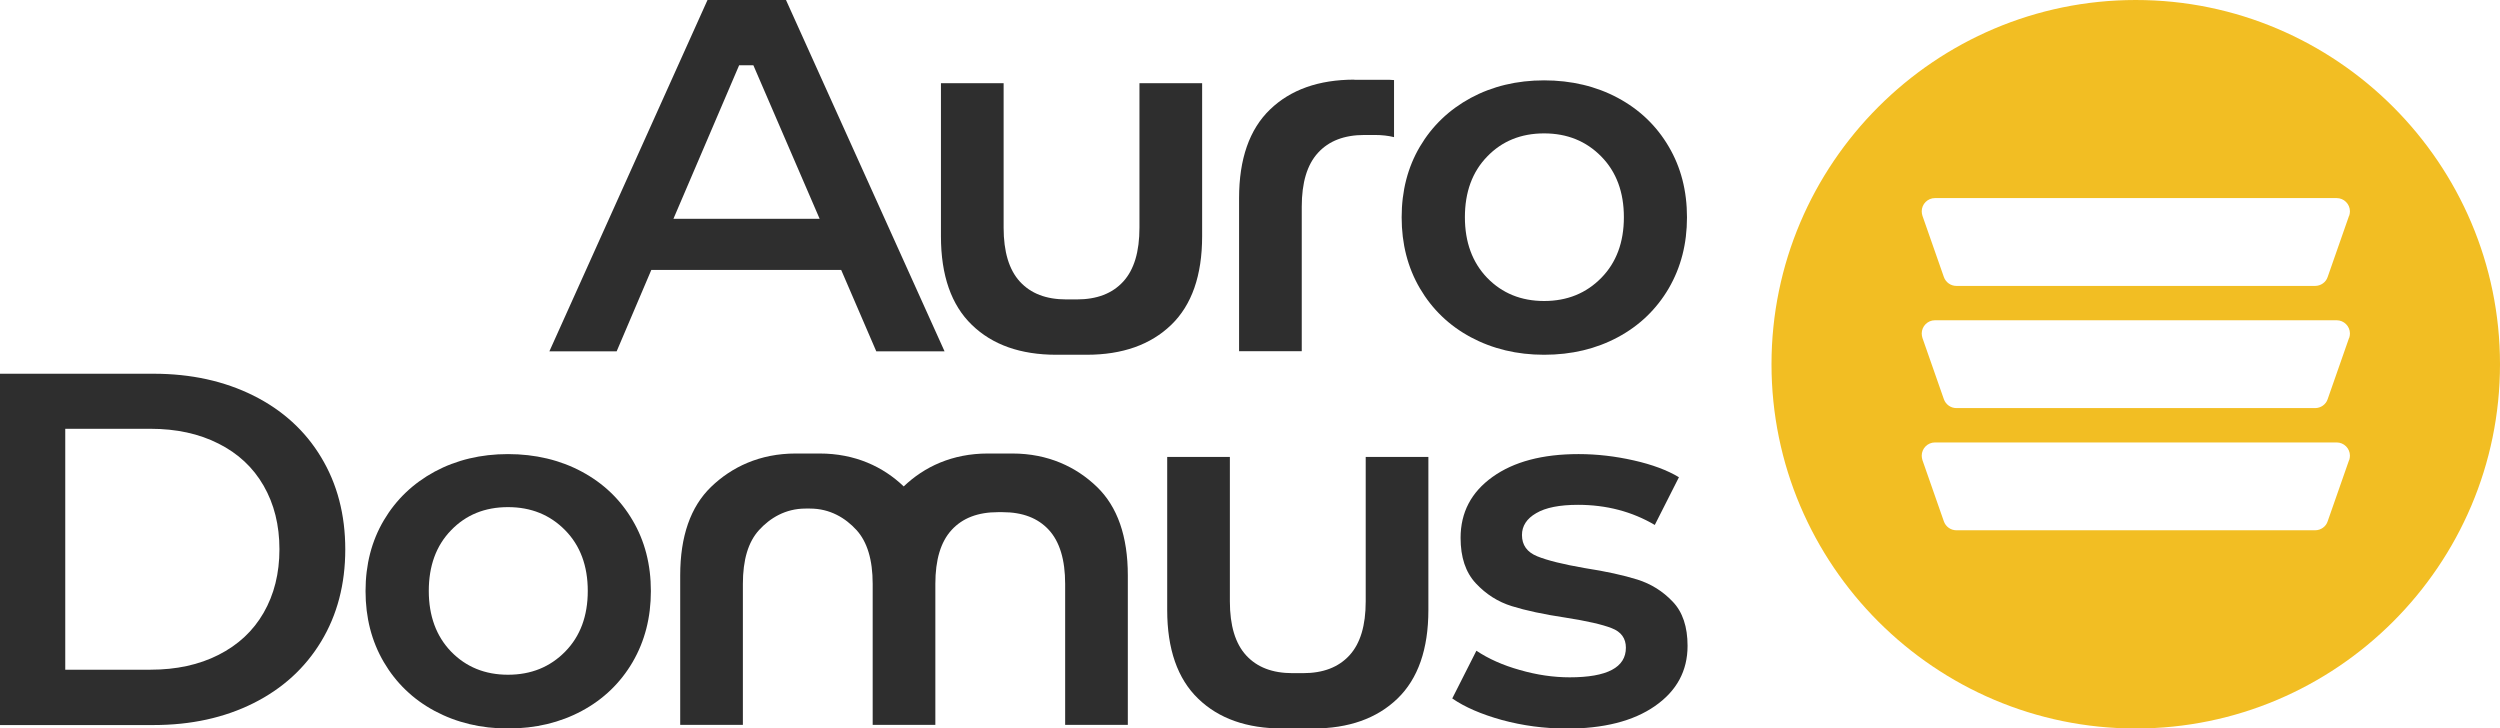
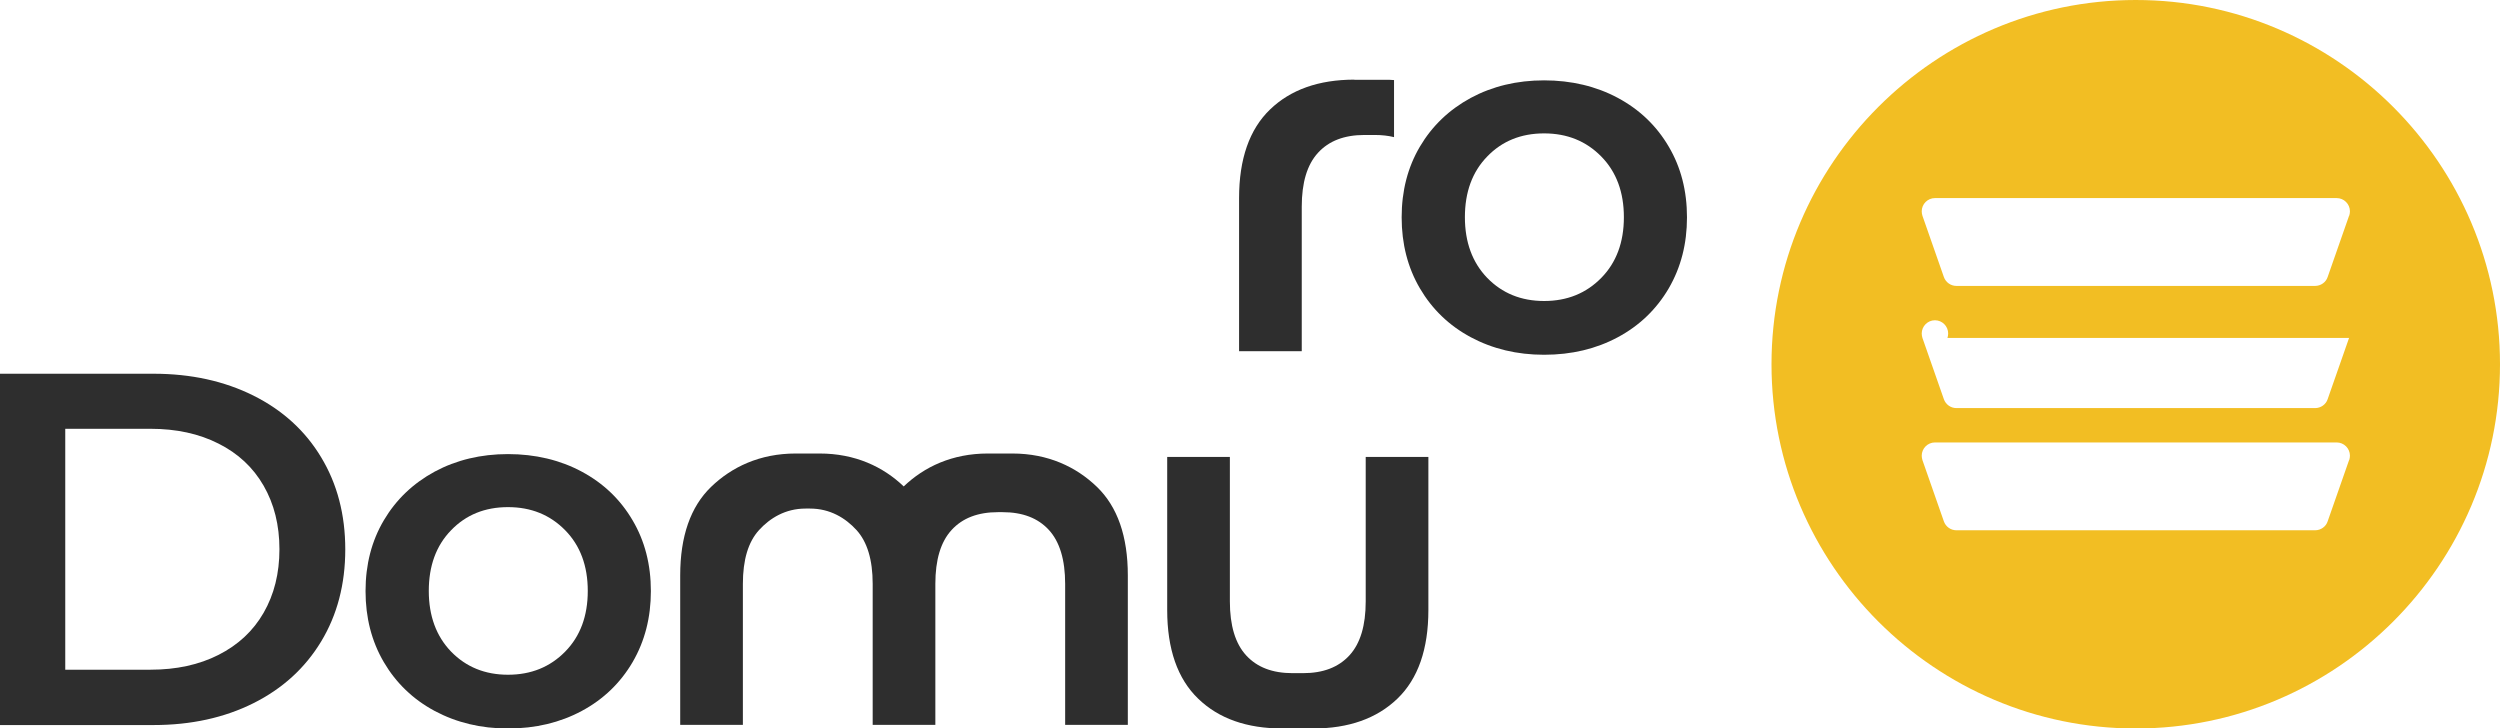
<svg xmlns="http://www.w3.org/2000/svg" id="Layer_3" data-name="Layer 3" viewBox="0 0 173.92 50.68">
  <defs>
    <style>      .cls-1 {        fill: #f2be23;      }      .cls-2 {        fill: #2e2e2e;      }    </style>
  </defs>
  <g id="Layer_1" data-name="Layer 1">
    <g>
-       <path class="cls-1" d="M148.58,0C134.62,0,123.24,11.38,123.24,25.34s11.38,25.34,25.34,25.34,25.34-11.38,25.34-25.34S162.54,0,148.58,0ZM163.42,32.01l-1.49,4.26c-.12.37-.48.62-.87.62h-24.96c-.39,0-.74-.25-.87-.62l-1.49-4.26c-.03-.1-.05-.21-.05-.31,0-.5.41-.92.92-.92h27.95c.5,0,.92.41.92.92,0,.1-.02.21-.05.31ZM163.42,23.51l-1.49,4.26c-.12.37-.48.62-.87.62h-24.96c-.39,0-.74-.25-.87-.62l-1.49-4.26c-.03-.1-.05-.21-.05-.31,0-.5.41-.92.92-.92h27.95c.5,0,.92.41.92.92,0,.1-.02.21-.05.31ZM163.42,15.01l-1.49,4.26c-.12.37-.48.62-.87.62h-24.96c-.39,0-.74-.25-.87-.62l-1.49-4.26c-.03-.1-.05-.21-.05-.31,0-.5.41-.92.92-.92h27.95c.5,0,.92.41.92.92,0,.1-.02.21-.05.31Z" />
+       <path class="cls-1" d="M148.58,0C134.62,0,123.24,11.38,123.24,25.34s11.38,25.34,25.34,25.34,25.34-11.38,25.34-25.34S162.54,0,148.58,0ZM163.42,32.01l-1.49,4.26c-.12.37-.48.62-.87.62h-24.96c-.39,0-.74-.25-.87-.62l-1.49-4.26c-.03-.1-.05-.21-.05-.31,0-.5.41-.92.92-.92h27.95c.5,0,.92.41.92.92,0,.1-.02.21-.05.31ZM163.42,23.51l-1.49,4.26c-.12.37-.48.62-.87.62h-24.96c-.39,0-.74-.25-.87-.62l-1.49-4.26c-.03-.1-.05-.21-.05-.31,0-.5.41-.92.92-.92c.5,0,.92.41.92.92,0,.1-.02.21-.05.31ZM163.42,15.01l-1.49,4.26c-.12.37-.48.62-.87.62h-24.96c-.39,0-.74-.25-.87-.62l-1.49-4.26c-.03-.1-.05-.21-.05-.31,0-.5.41-.92.92-.92h27.95c.5,0,.92.41.92.92,0,.1-.02.21-.05.31Z" />
      <path class="cls-2" d="M10.47,46.59c1.79,0,3.37-.34,4.73-1.03,1.36-.69,2.41-1.66,3.14-2.93.73-1.27,1.1-2.74,1.1-4.42s-.37-3.15-1.1-4.42c-.73-1.27-1.78-2.25-3.14-2.93-1.36-.69-2.94-1.03-4.73-1.03h-5.93v16.76h5.93ZM0,26h10.68c2.61,0,4.92.51,6.95,1.52,2.02,1.01,3.6,2.44,4.71,4.29,1.12,1.85,1.68,3.99,1.68,6.41s-.56,4.56-1.68,6.41c-1.12,1.85-2.69,3.28-4.71,4.29-2.02,1.01-4.34,1.52-6.95,1.52H0v-24.43Z" />
      <path class="cls-2" d="M35.34,46.94c1.61,0,2.93-.54,3.98-1.61,1.05-1.07,1.57-2.48,1.57-4.22s-.52-3.15-1.57-4.22c-1.05-1.07-2.37-1.61-3.98-1.61s-2.93.54-3.96,1.61c-1.04,1.07-1.55,2.48-1.55,4.22s.52,3.15,1.55,4.22c1.04,1.07,2.36,1.61,3.96,1.61M35.34,50.68c-1.89,0-3.58-.41-5.1-1.22-1.51-.81-2.69-1.95-3.54-3.4-.85-1.45-1.27-3.1-1.27-4.94s.42-3.48,1.27-4.92c.85-1.44,2.03-2.57,3.54-3.39,1.51-.81,3.21-1.22,5.1-1.22s3.62.41,5.13,1.22c1.51.81,2.69,1.94,3.54,3.39.85,1.44,1.27,3.08,1.27,4.92s-.42,3.48-1.27,4.94c-.85,1.45-2.03,2.59-3.54,3.4-1.51.81-3.22,1.22-5.13,1.22Z" />
-       <path class="cls-2" d="M108.92,50.68c-1.51,0-2.99-.2-4.43-.59-1.44-.4-2.59-.9-3.46-1.5l1.68-3.32c.84.56,1.84,1.01,3.02,1.34,1.18.34,2.33.51,3.47.51,2.61,0,3.91-.69,3.91-2.06,0-.65-.33-1.11-.99-1.36-.66-.26-1.73-.5-3.19-.73-1.54-.23-2.79-.5-3.75-.8-.97-.3-1.8-.83-2.51-1.59-.71-.76-1.06-1.81-1.06-3.16,0-1.77.74-3.18,2.22-4.24,1.48-1.06,3.47-1.59,5.99-1.59,1.28,0,2.56.15,3.84.44,1.28.29,2.33.68,3.14,1.17l-1.68,3.32c-1.58-.93-3.36-1.4-5.34-1.4-1.28,0-2.25.19-2.91.58-.66.38-.99.89-.99,1.52,0,.7.35,1.19,1.06,1.48.71.29,1.81.56,3.3.82,1.49.23,2.71.5,3.67.8.95.3,1.77.81,2.46,1.54.69.72,1.03,1.75,1.03,3.07,0,1.75-.76,3.14-2.27,4.19-1.51,1.05-3.57,1.57-6.18,1.57" />
      <path class="cls-2" d="M91.36,50.68h-2.13c-2.49,0-4.45-.69-5.88-2.08-1.43-1.38-2.15-3.44-2.15-6.16v-10.65h4.36v10.05c0,1.68.38,2.93,1.13,3.75.76.83,1.83,1.24,3.23,1.24h.73c1.4,0,2.47-.41,3.23-1.24.76-.83,1.13-2.08,1.13-3.75v-10.05h4.36v10.65c0,2.72-.72,4.78-2.15,6.16-1.43,1.38-3.39,2.08-5.88,2.08" />
      <path class="cls-2" d="M55.31,31.55h1.71c2.47,0,4.42.92,5.85,2.29,1.43-1.37,3.38-2.29,5.85-2.29h1.71c2.49,0,4.45.94,5.88,2.32,1.43,1.38,2.15,3.44,2.15,6.16v10.4h-4.36v-9.81c0-1.68-.38-2.93-1.13-3.75-.76-.83-1.83-1.24-3.23-1.24h-.31c-1.4,0-2.47.41-3.23,1.24-.76.83-1.13,2.08-1.13,3.75v9.81h-4.36v-9.81c0-1.68-.38-2.93-1.13-3.75-.76-.83-1.83-1.49-3.23-1.49h-.31c-1.4,0-2.47.66-3.23,1.49-.76.83-1.13,2.08-1.13,3.75v9.81h-4.36v-10.4c0-2.72.72-4.78,2.15-6.16,1.43-1.38,3.39-2.32,5.88-2.32" />
-       <path class="cls-2" d="M45.31,18.78l-2.41,5.66h-4.68L49.22,0h5.46l11.03,24.44h-4.75l-2.44-5.66h-13.21ZM46.85,15.22h10.17l-4.61-10.68h-.99l-4.57,10.68Z" />
      <path class="cls-2" d="M107.42,20.94c1.61,0,2.93-.54,3.98-1.61,1.05-1.07,1.57-2.48,1.57-4.22s-.52-3.15-1.57-4.22c-1.05-1.07-2.37-1.61-3.98-1.61s-2.93.54-3.96,1.61c-1.04,1.07-1.55,2.48-1.55,4.22s.52,3.15,1.55,4.22c1.04,1.07,2.36,1.61,3.96,1.61M107.42,24.68c-1.89,0-3.58-.41-5.1-1.22-1.51-.81-2.69-1.95-3.54-3.4-.85-1.45-1.27-3.1-1.27-4.94s.42-3.48,1.27-4.92c.85-1.44,2.03-2.57,3.54-3.39,1.51-.81,3.21-1.22,5.1-1.22s3.62.41,5.13,1.22c1.51.81,2.69,1.94,3.54,3.39.85,1.44,1.27,3.08,1.27,4.92s-.42,3.48-1.27,4.94c-.85,1.45-2.03,2.59-3.54,3.4-1.51.81-3.22,1.22-5.13,1.22Z" />
-       <path class="cls-2" d="M75.62,24.68h-2.13c-2.49,0-4.45-.69-5.88-2.08-1.43-1.38-2.15-3.44-2.15-6.16V5.79h4.36v10.05c0,1.68.38,2.93,1.13,3.75.76.83,1.83,1.24,3.23,1.24h.73c1.4,0,2.47-.41,3.23-1.24.76-.83,1.13-2.08,1.13-3.75V5.79h4.36v10.65c0,2.72-.72,4.78-2.15,6.16-1.43,1.38-3.39,2.08-5.88,2.08" />
      <path class="cls-2" d="M94.22,5.55h2.13c.21,0,.42,0,.63.02v3.97c-.4-.1-.85-.15-1.33-.15h-.73c-1.4,0-2.47.41-3.23,1.24-.76.83-1.13,2.08-1.13,3.75v10.05h-4.36v-10.65c0-2.72.72-4.78,2.15-6.16,1.43-1.38,3.39-2.08,5.88-2.08" />
    </g>
  </g>
</svg>